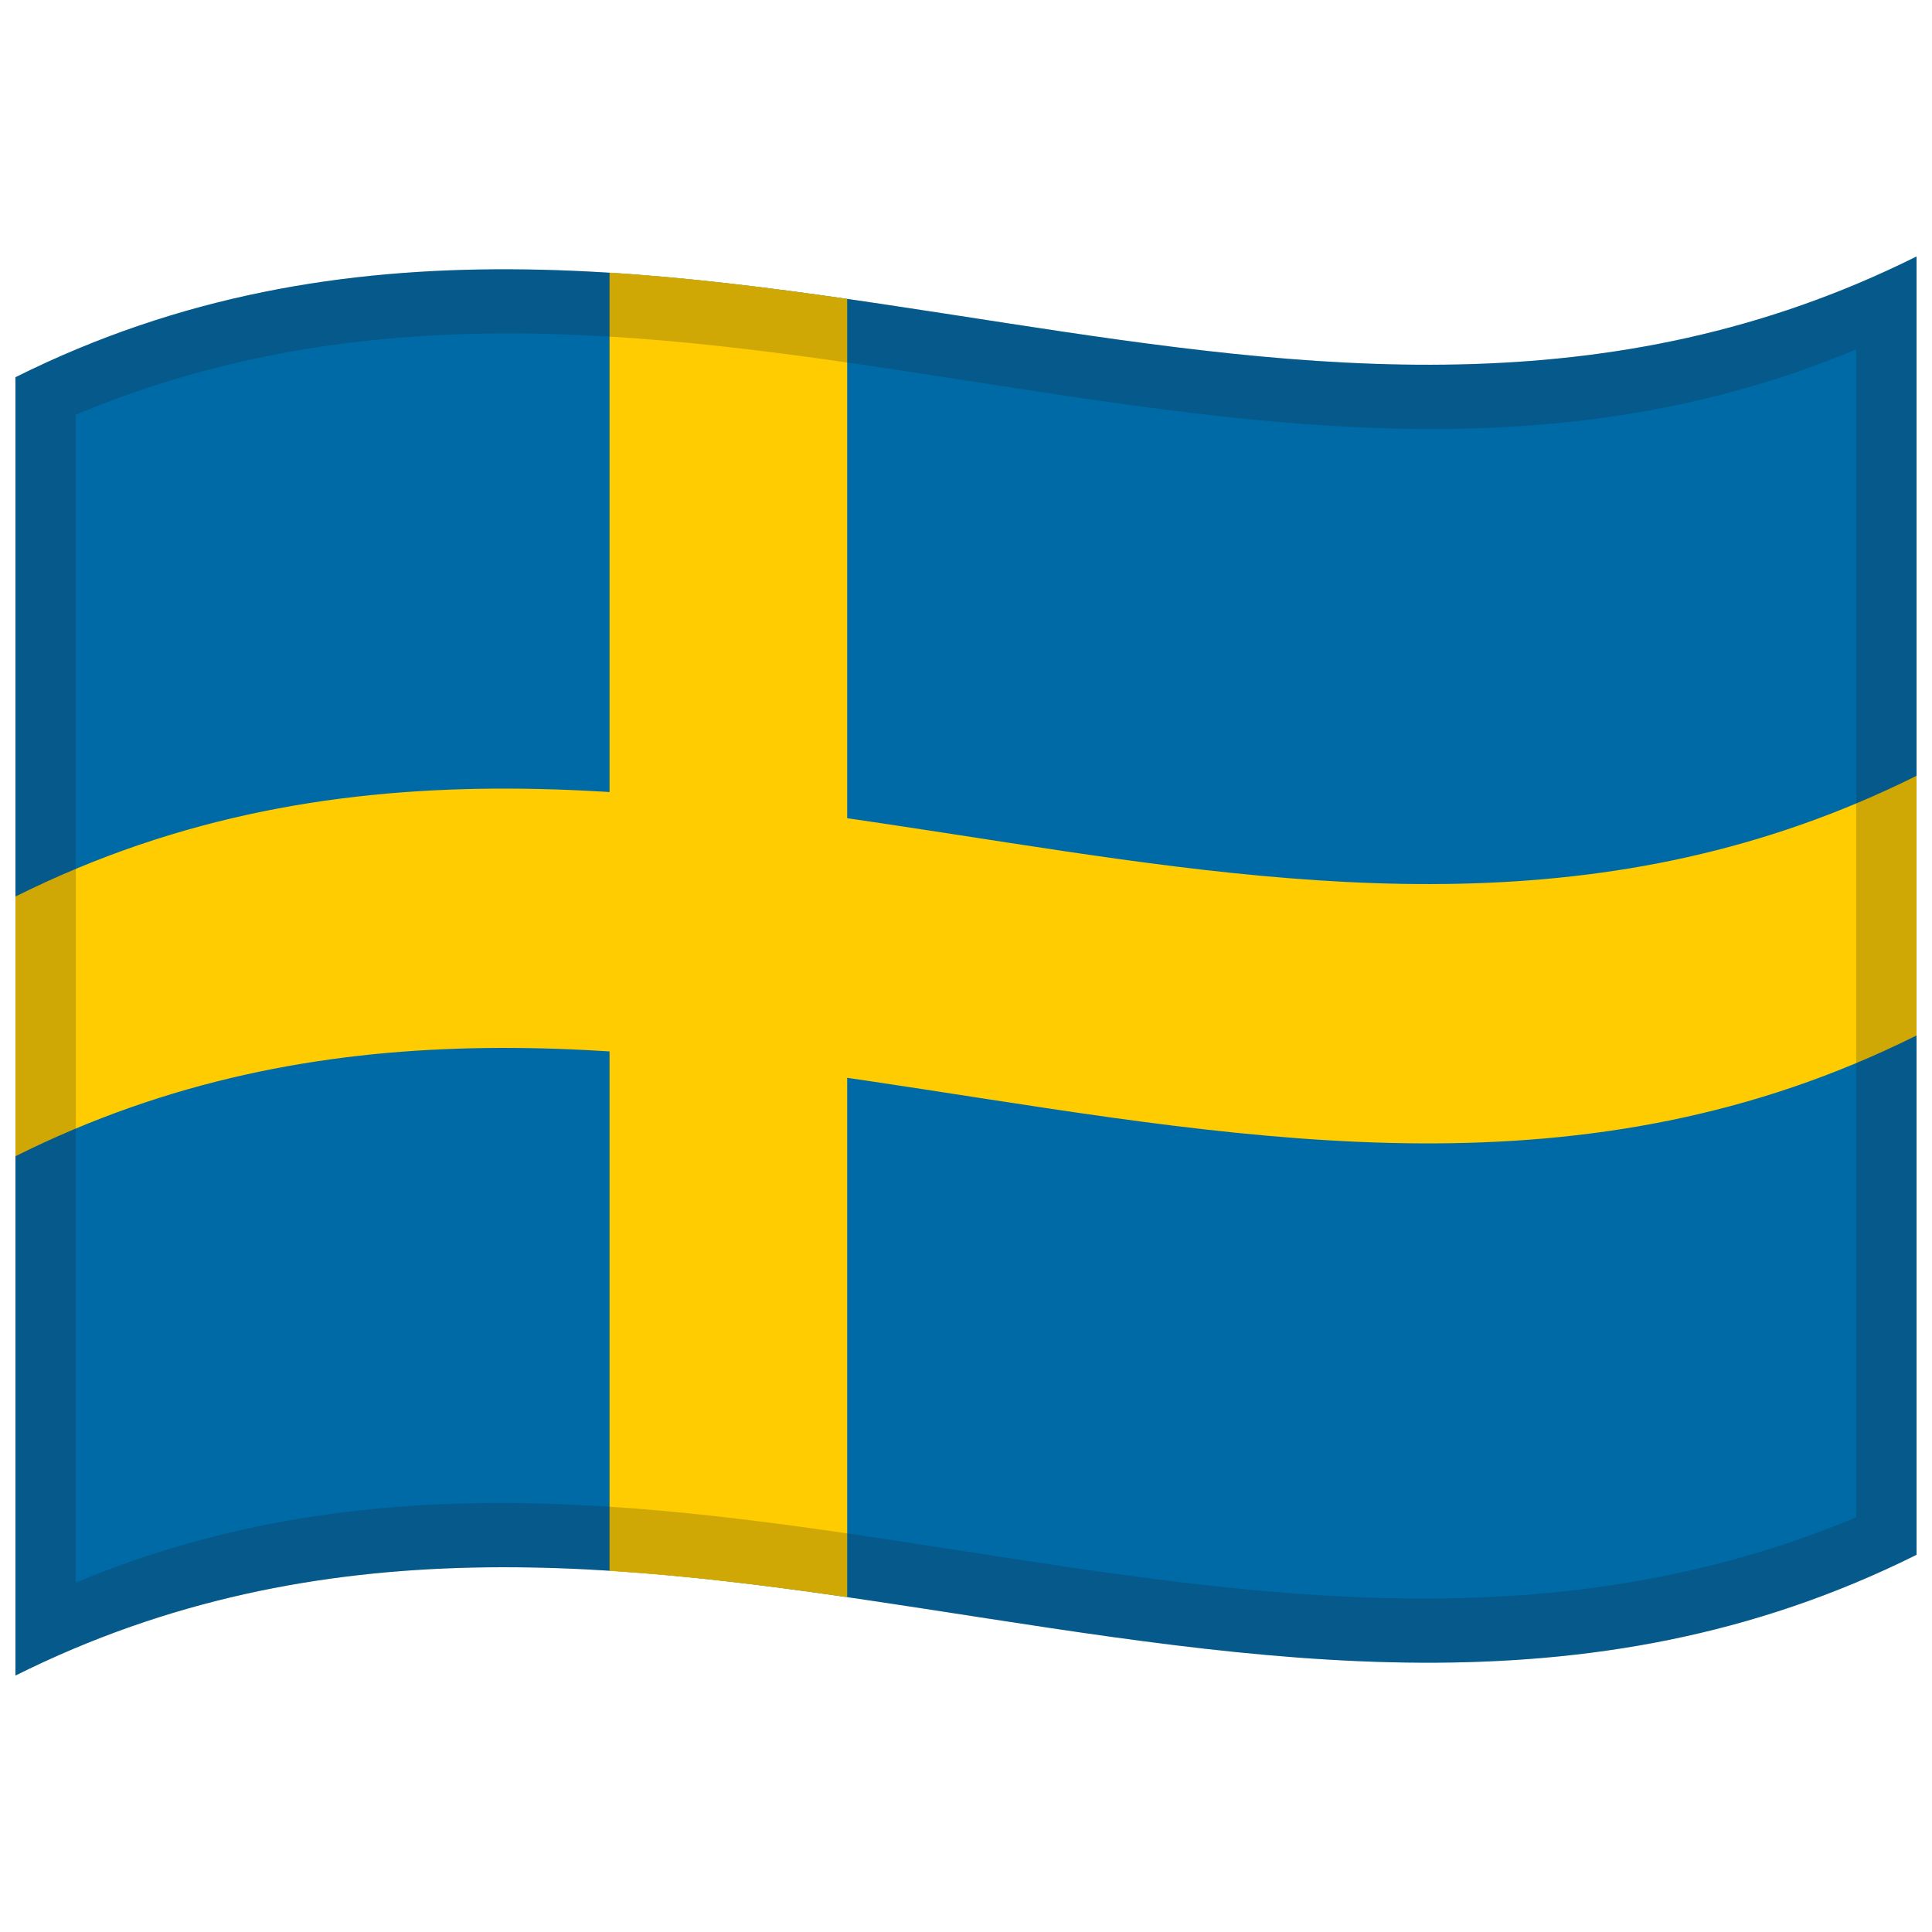
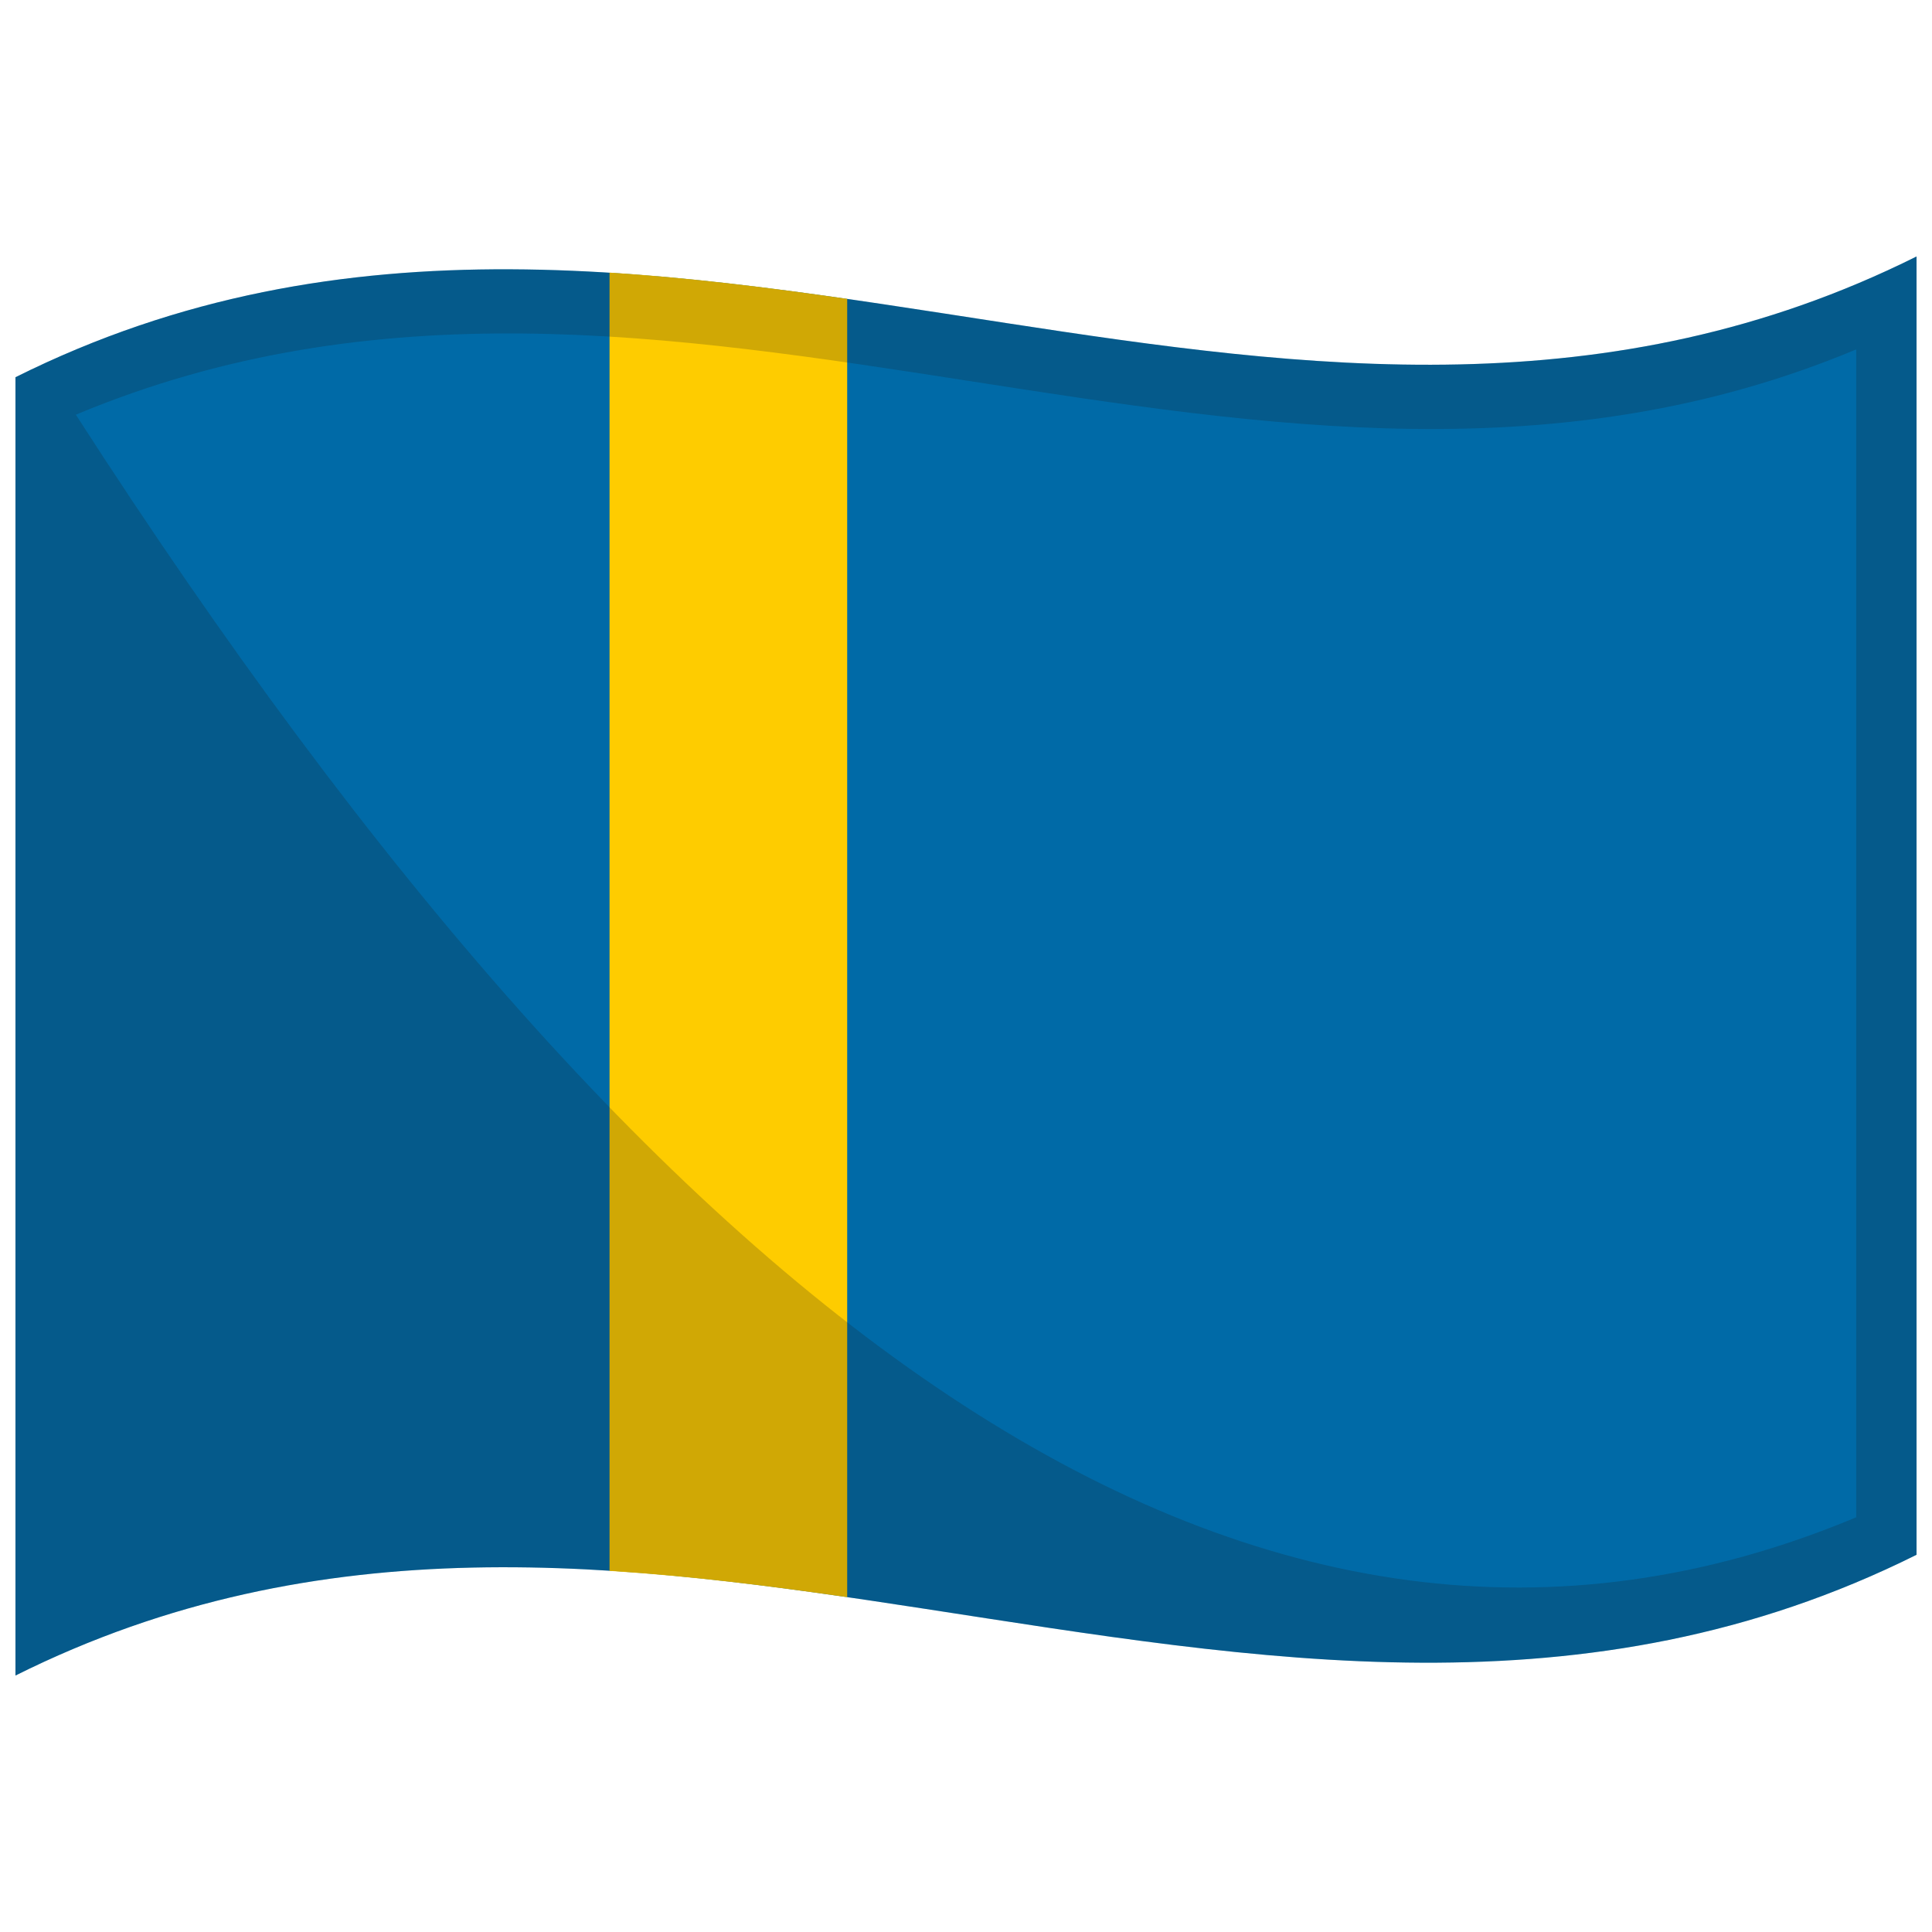
<svg xmlns="http://www.w3.org/2000/svg" viewBox="0 0 1000 1000">
  <defs />
  <path d="M8,195.25 C178.83,110.03 349.03,140.83 521.26,167.28 C676.47,191.12 833.42,211.85 992,132.75 L992,804.75 C821.17,889.97 650.97,859.17 478.74,832.72 C323.53,808.88 166.58,788.15 8,867.25 L8,195.25" fill="#006aa7" />
  <path d="M315.5,141.1 C356.09,143.67 396.68,148.65 438.5,154.69 L438.5,826.69 C397.91,820.83 357.32,815.74 315.5,813.1 L315.5,141.1" fill="#fecc00" />
-   <path d="M8,464.05 C178.83,378.83 349.03,409.63 521.26,436.08 C676.47,459.92 833.42,480.65 992,401.55 L992,535.95 C821.17,621.17 650.97,590.37 478.74,563.92 C323.53,540.08 166.58,519.35 8,598.45 L8,464.05" fill="#fecc00" />
-   <path d="M8,195.25 C178.83,110.03 349.03,140.83 521.26,167.28 C676.47,191.12 833.42,211.85 992,132.75 L992,804.75 C821.17,889.97 650.97,859.17 478.74,832.72 C323.53,808.88 166.58,788.15 8,867.25 L8,195.25 M39.25,214.64 L39.25,819.14 C345.81,690.88 650.43,915.18 960.75,785.36 L960.75,180.86 C654.19,309.12 349.57,84.82 39.25,214.64" opacity="0.2" fill="#1A1A1A" />
+   <path d="M8,195.25 C178.83,110.03 349.03,140.83 521.26,167.28 C676.47,191.12 833.42,211.85 992,132.75 L992,804.75 C821.17,889.97 650.97,859.17 478.74,832.72 C323.53,808.88 166.58,788.15 8,867.25 L8,195.25 M39.25,214.64 C345.81,690.88 650.43,915.18 960.75,785.36 L960.75,180.86 C654.19,309.12 349.57,84.82 39.25,214.64" opacity="0.2" fill="#1A1A1A" />
</svg>